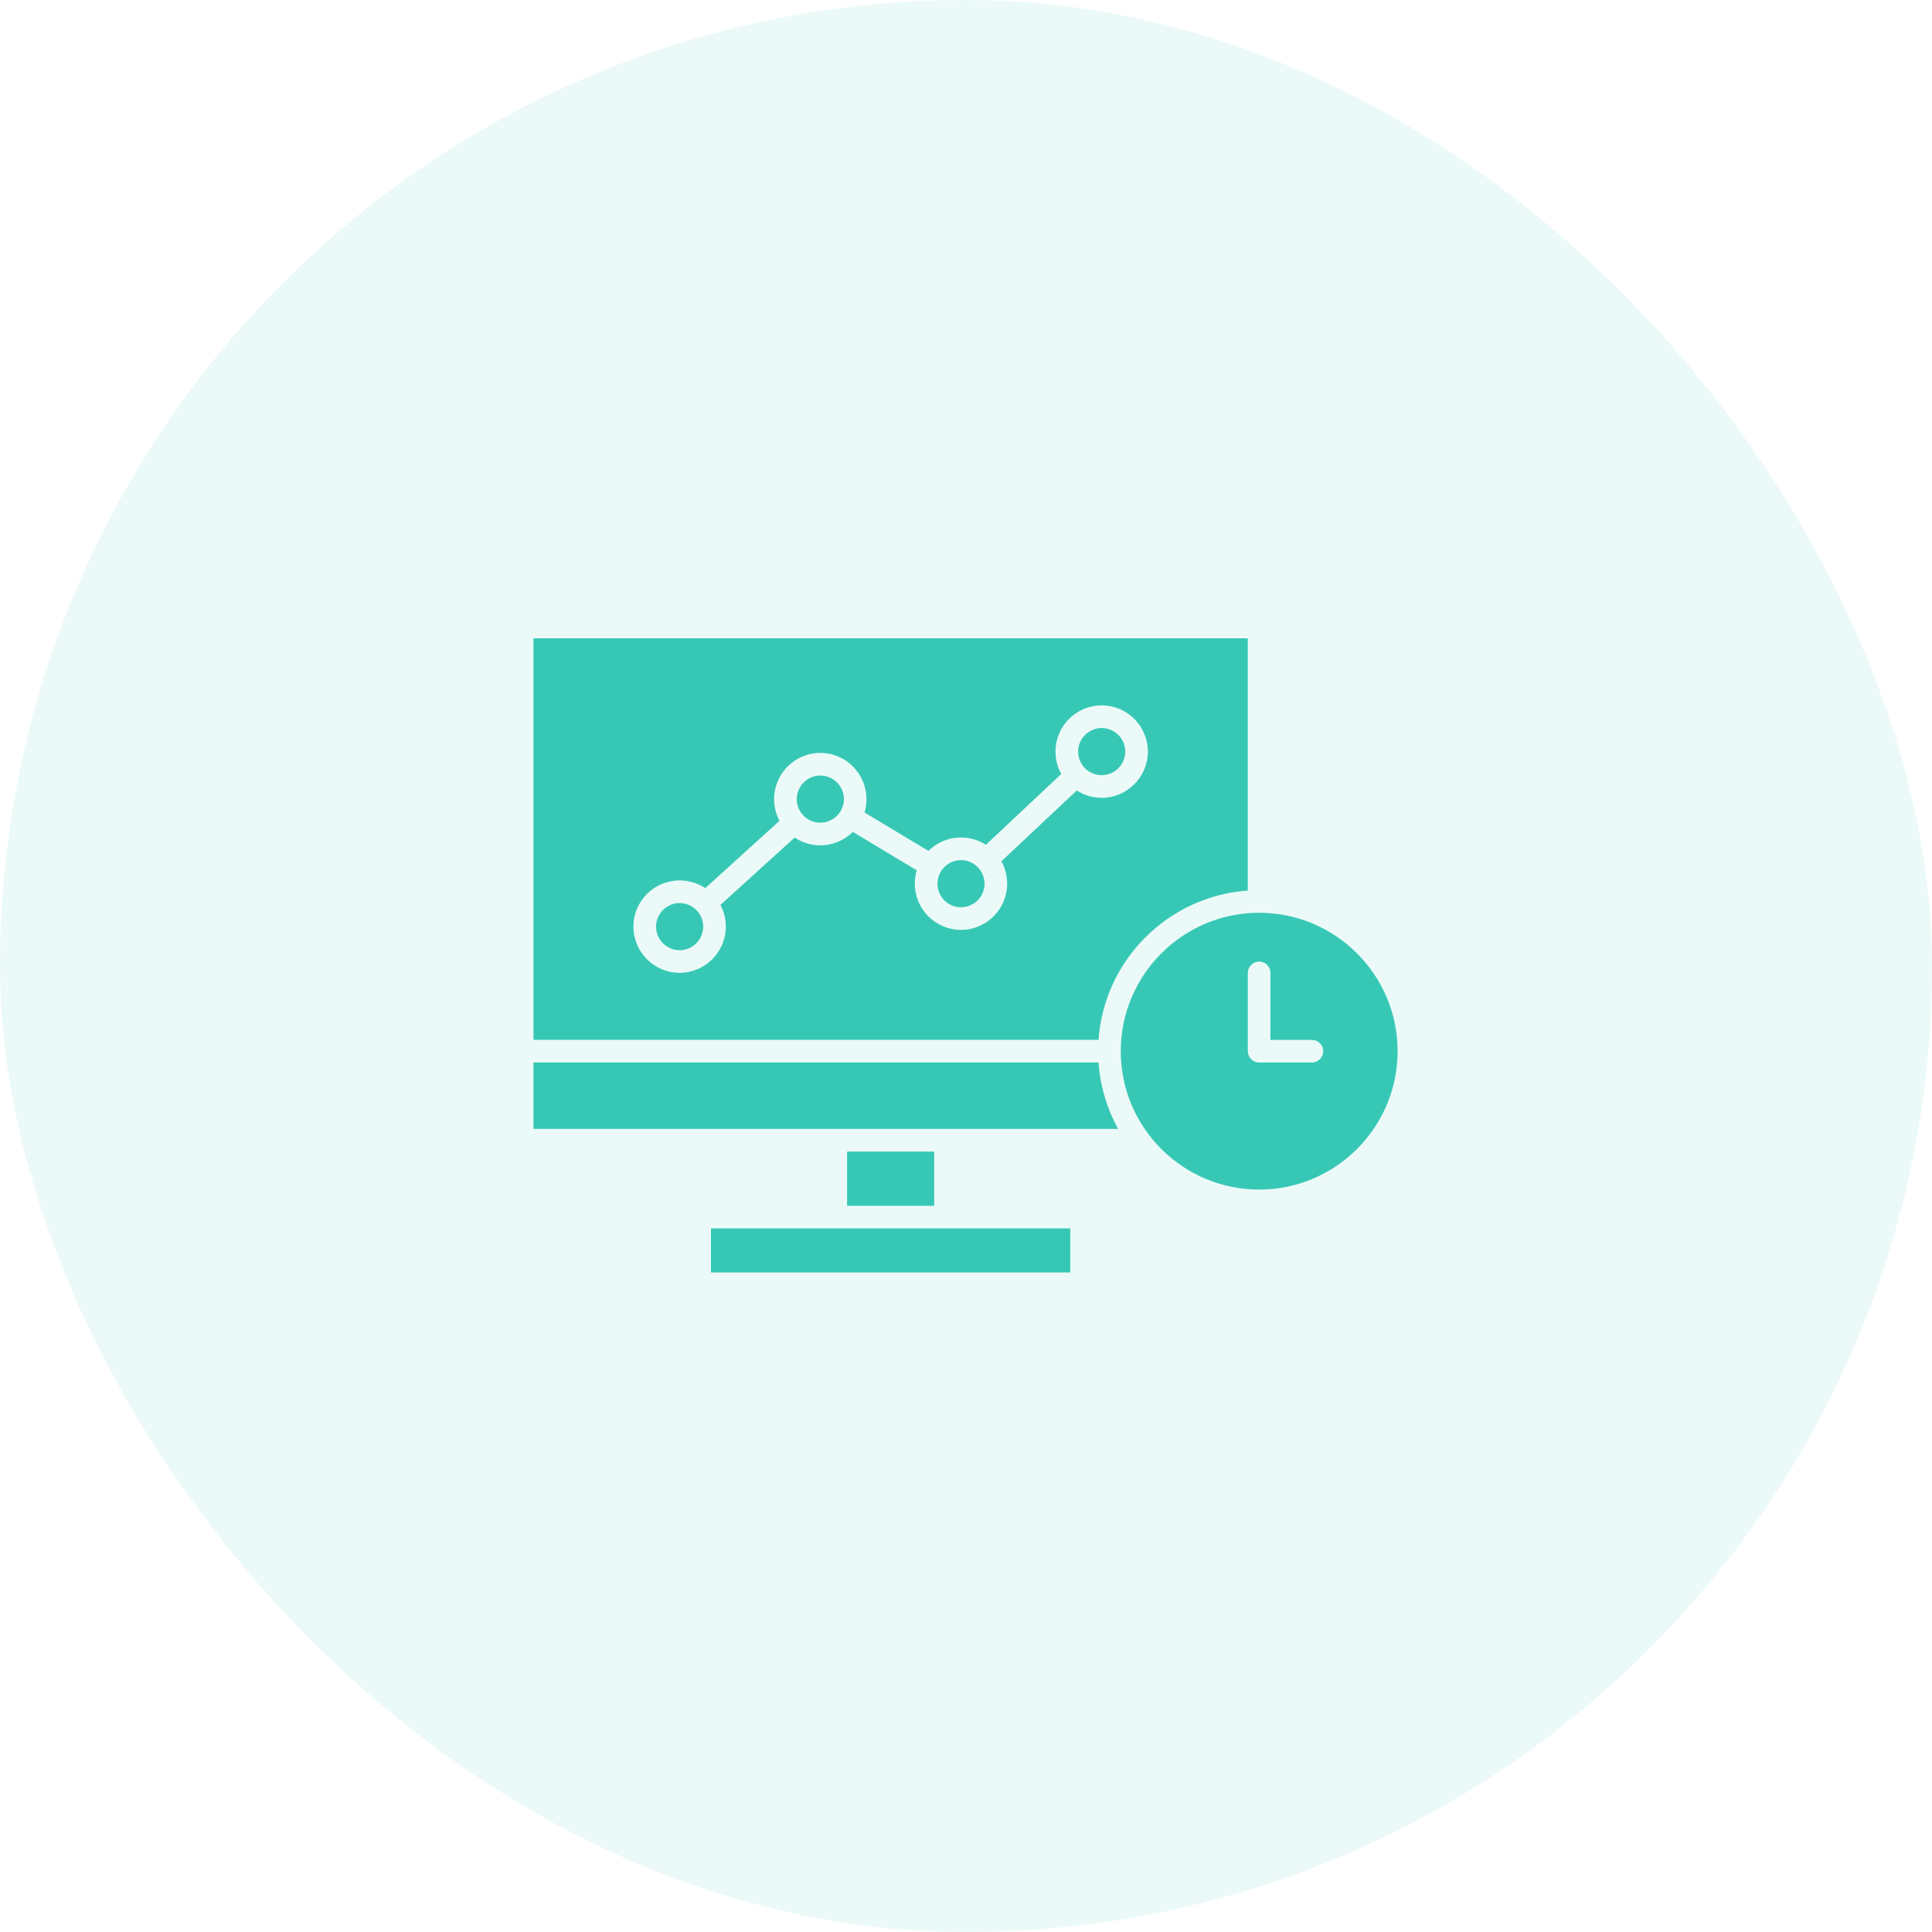
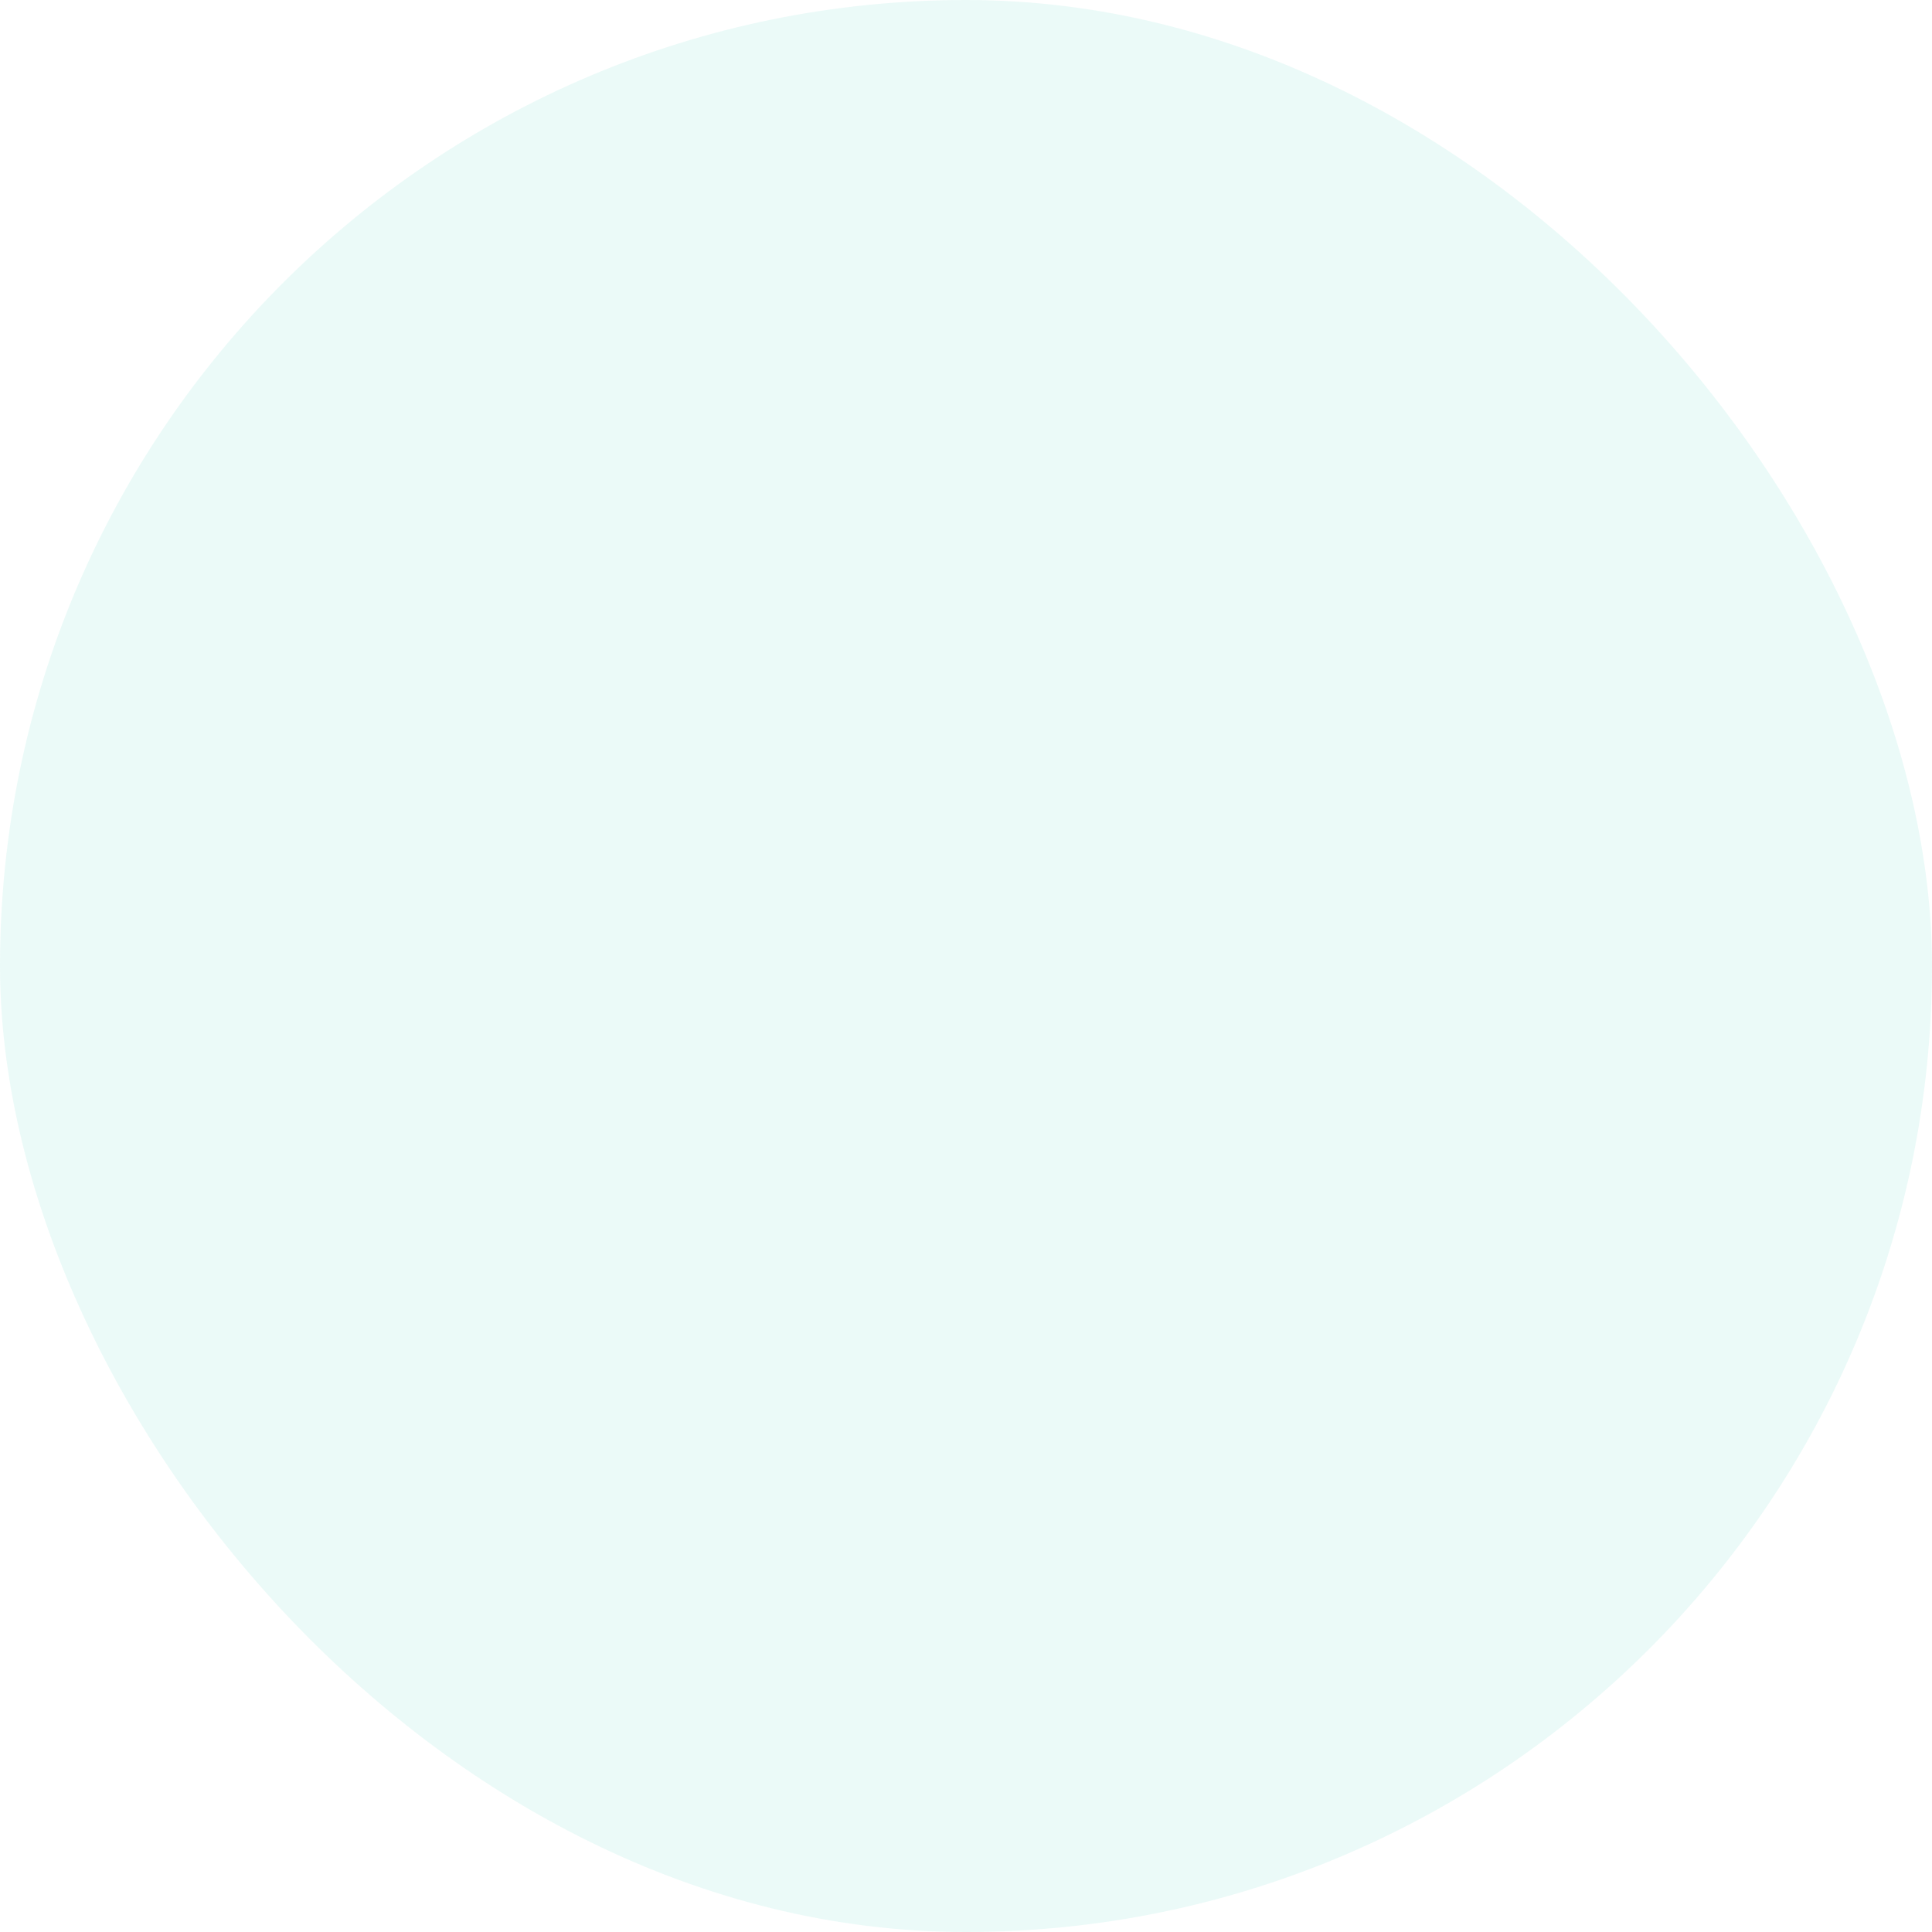
<svg xmlns="http://www.w3.org/2000/svg" width="40" height="40" viewBox="0 0 40 40" fill="none">
  <rect width="40" height="40" rx="20" fill="#37C8B5" fill-opacity="0.1" />
-   <path fill-rule="evenodd" clip-rule="evenodd" d="M11.045 13.216V21.529H22.744C22.859 19.877 24.184 18.554 25.834 18.438V13.216H11.045ZM14.559 19.185C14.559 19.454 14.339 19.673 14.071 19.673C13.802 19.673 13.583 19.454 13.583 19.185C13.583 18.916 13.802 18.697 14.071 18.697C14.339 18.697 14.559 18.916 14.559 19.185ZM16.982 17.033C16.715 17.033 16.496 16.814 16.496 16.545C16.496 16.276 16.715 16.057 16.982 16.057C17.252 16.057 17.472 16.276 17.472 16.545C17.472 16.814 17.252 17.033 16.982 17.033ZM20.384 18.296C20.384 18.565 20.165 18.784 19.895 18.784C19.627 18.784 19.409 18.565 19.409 18.296C19.409 18.027 19.627 17.808 19.895 17.808C20.165 17.808 20.384 18.027 20.384 18.296ZM22.808 16.049C22.54 16.049 22.322 15.831 22.322 15.561C22.322 15.292 22.54 15.073 22.808 15.073C23.078 15.073 23.297 15.292 23.297 15.561C23.297 15.83 23.078 16.049 22.808 16.049ZM23.204 21.764C23.204 20.184 24.49 18.898 26.069 18.898C27.65 18.898 28.936 20.184 28.936 21.764C28.936 23.344 27.65 24.629 26.069 24.629C24.49 24.629 23.204 23.344 23.204 21.764ZM27.162 21.998H26.069C25.94 21.998 25.835 21.893 25.835 21.764V20.143C25.835 20.013 25.94 19.908 26.069 19.908C26.198 19.908 26.303 20.013 26.303 20.143V21.53H27.162C27.291 21.53 27.396 21.635 27.396 21.764C27.396 21.893 27.291 21.998 27.162 21.998ZM22.159 25.433H14.72V26.344H22.159V25.433ZM19.342 23.842H17.538V24.964H19.342V23.842ZM22.744 21.998H11.045V23.373H23.15C22.922 22.96 22.778 22.494 22.744 21.998ZM14.071 18.228C14.266 18.228 14.449 18.287 14.601 18.388L16.139 16.994C16.067 16.86 16.027 16.707 16.027 16.545C16.027 16.018 16.456 15.588 16.982 15.588C17.511 15.588 17.939 16.018 17.939 16.545C17.939 16.642 17.925 16.734 17.9 16.822L19.222 17.617C19.396 17.445 19.634 17.339 19.895 17.339C20.085 17.339 20.262 17.395 20.412 17.49L21.972 16.025C21.896 15.887 21.853 15.729 21.853 15.561C21.853 15.033 22.282 14.604 22.808 14.604C23.336 14.604 23.765 15.033 23.765 15.561C23.765 16.088 23.336 16.518 22.808 16.518C22.618 16.518 22.443 16.462 22.293 16.366L20.733 17.832C20.809 17.97 20.852 18.127 20.852 18.296C20.852 18.823 20.423 19.252 19.895 19.252C19.369 19.252 18.94 18.823 18.94 18.296C18.94 18.2 18.954 18.107 18.98 18.019L17.657 17.224C17.483 17.395 17.245 17.502 16.982 17.502C16.788 17.502 16.606 17.443 16.453 17.341L14.915 18.736C14.987 18.869 15.027 19.022 15.027 19.184C15.027 19.712 14.597 20.141 14.071 20.141C13.543 20.141 13.114 19.712 13.114 19.184C13.114 18.657 13.543 18.228 14.071 18.228Z" fill="#37C8B5" />
</svg>